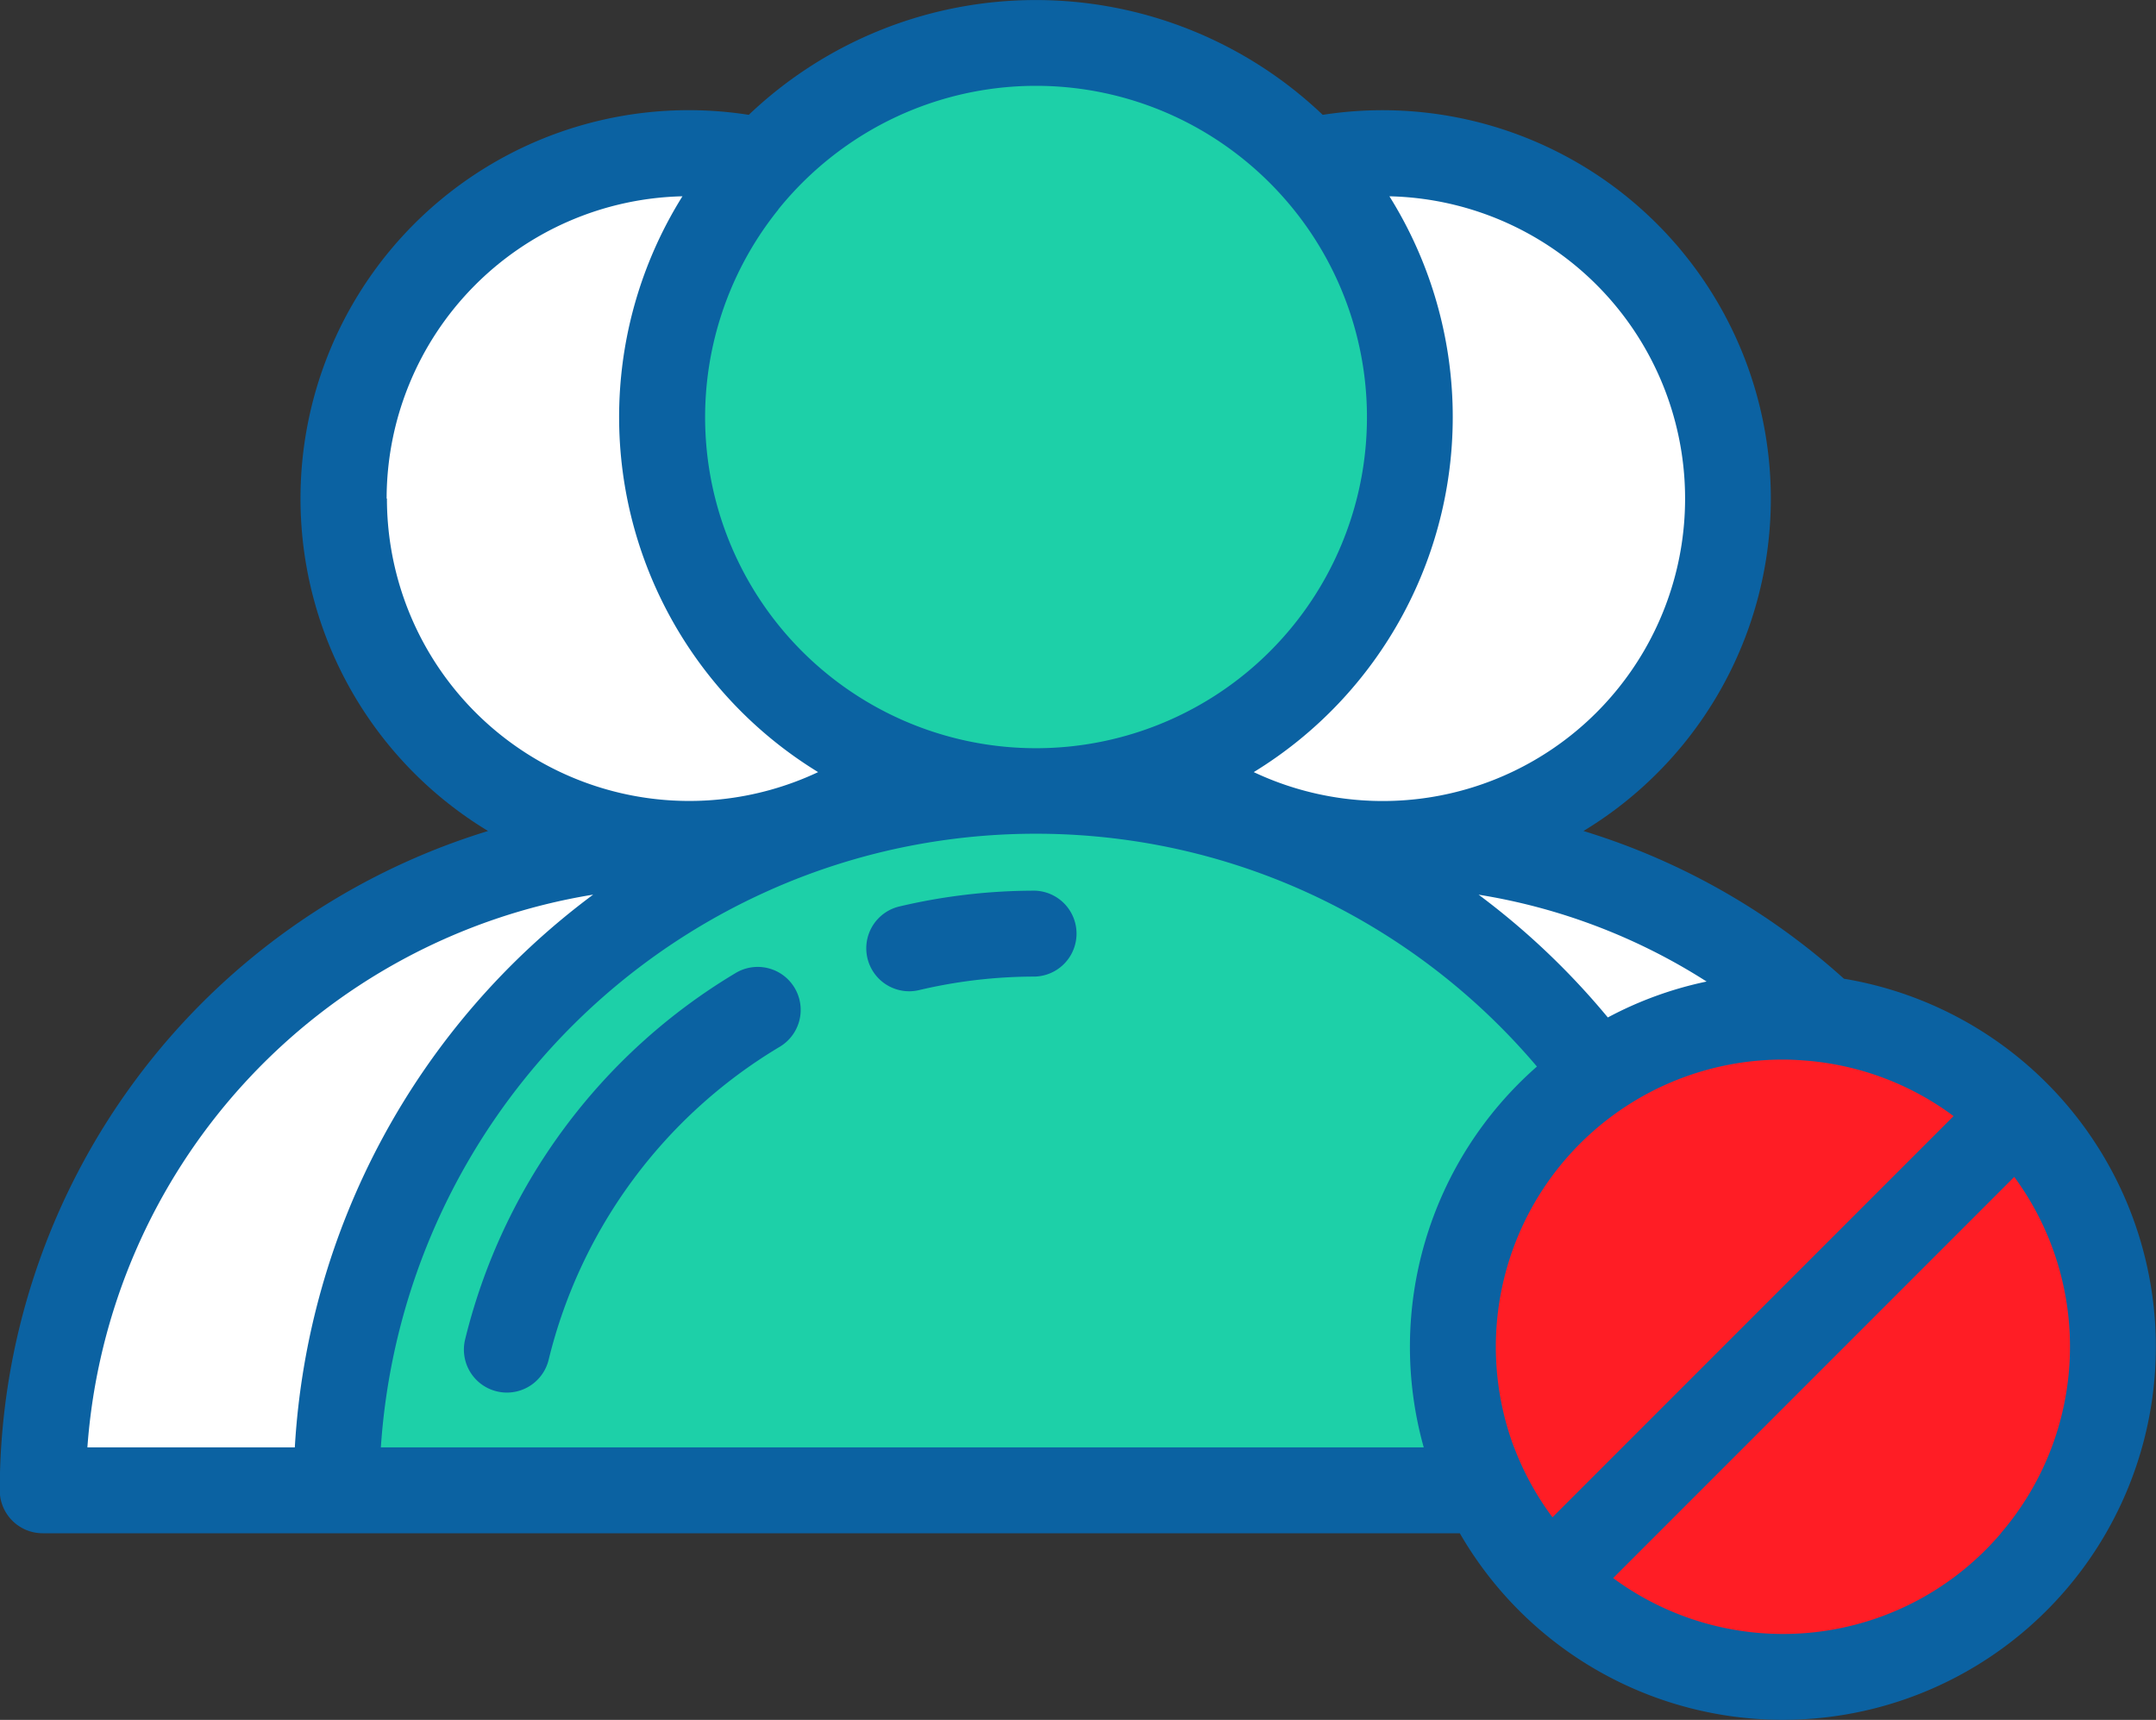
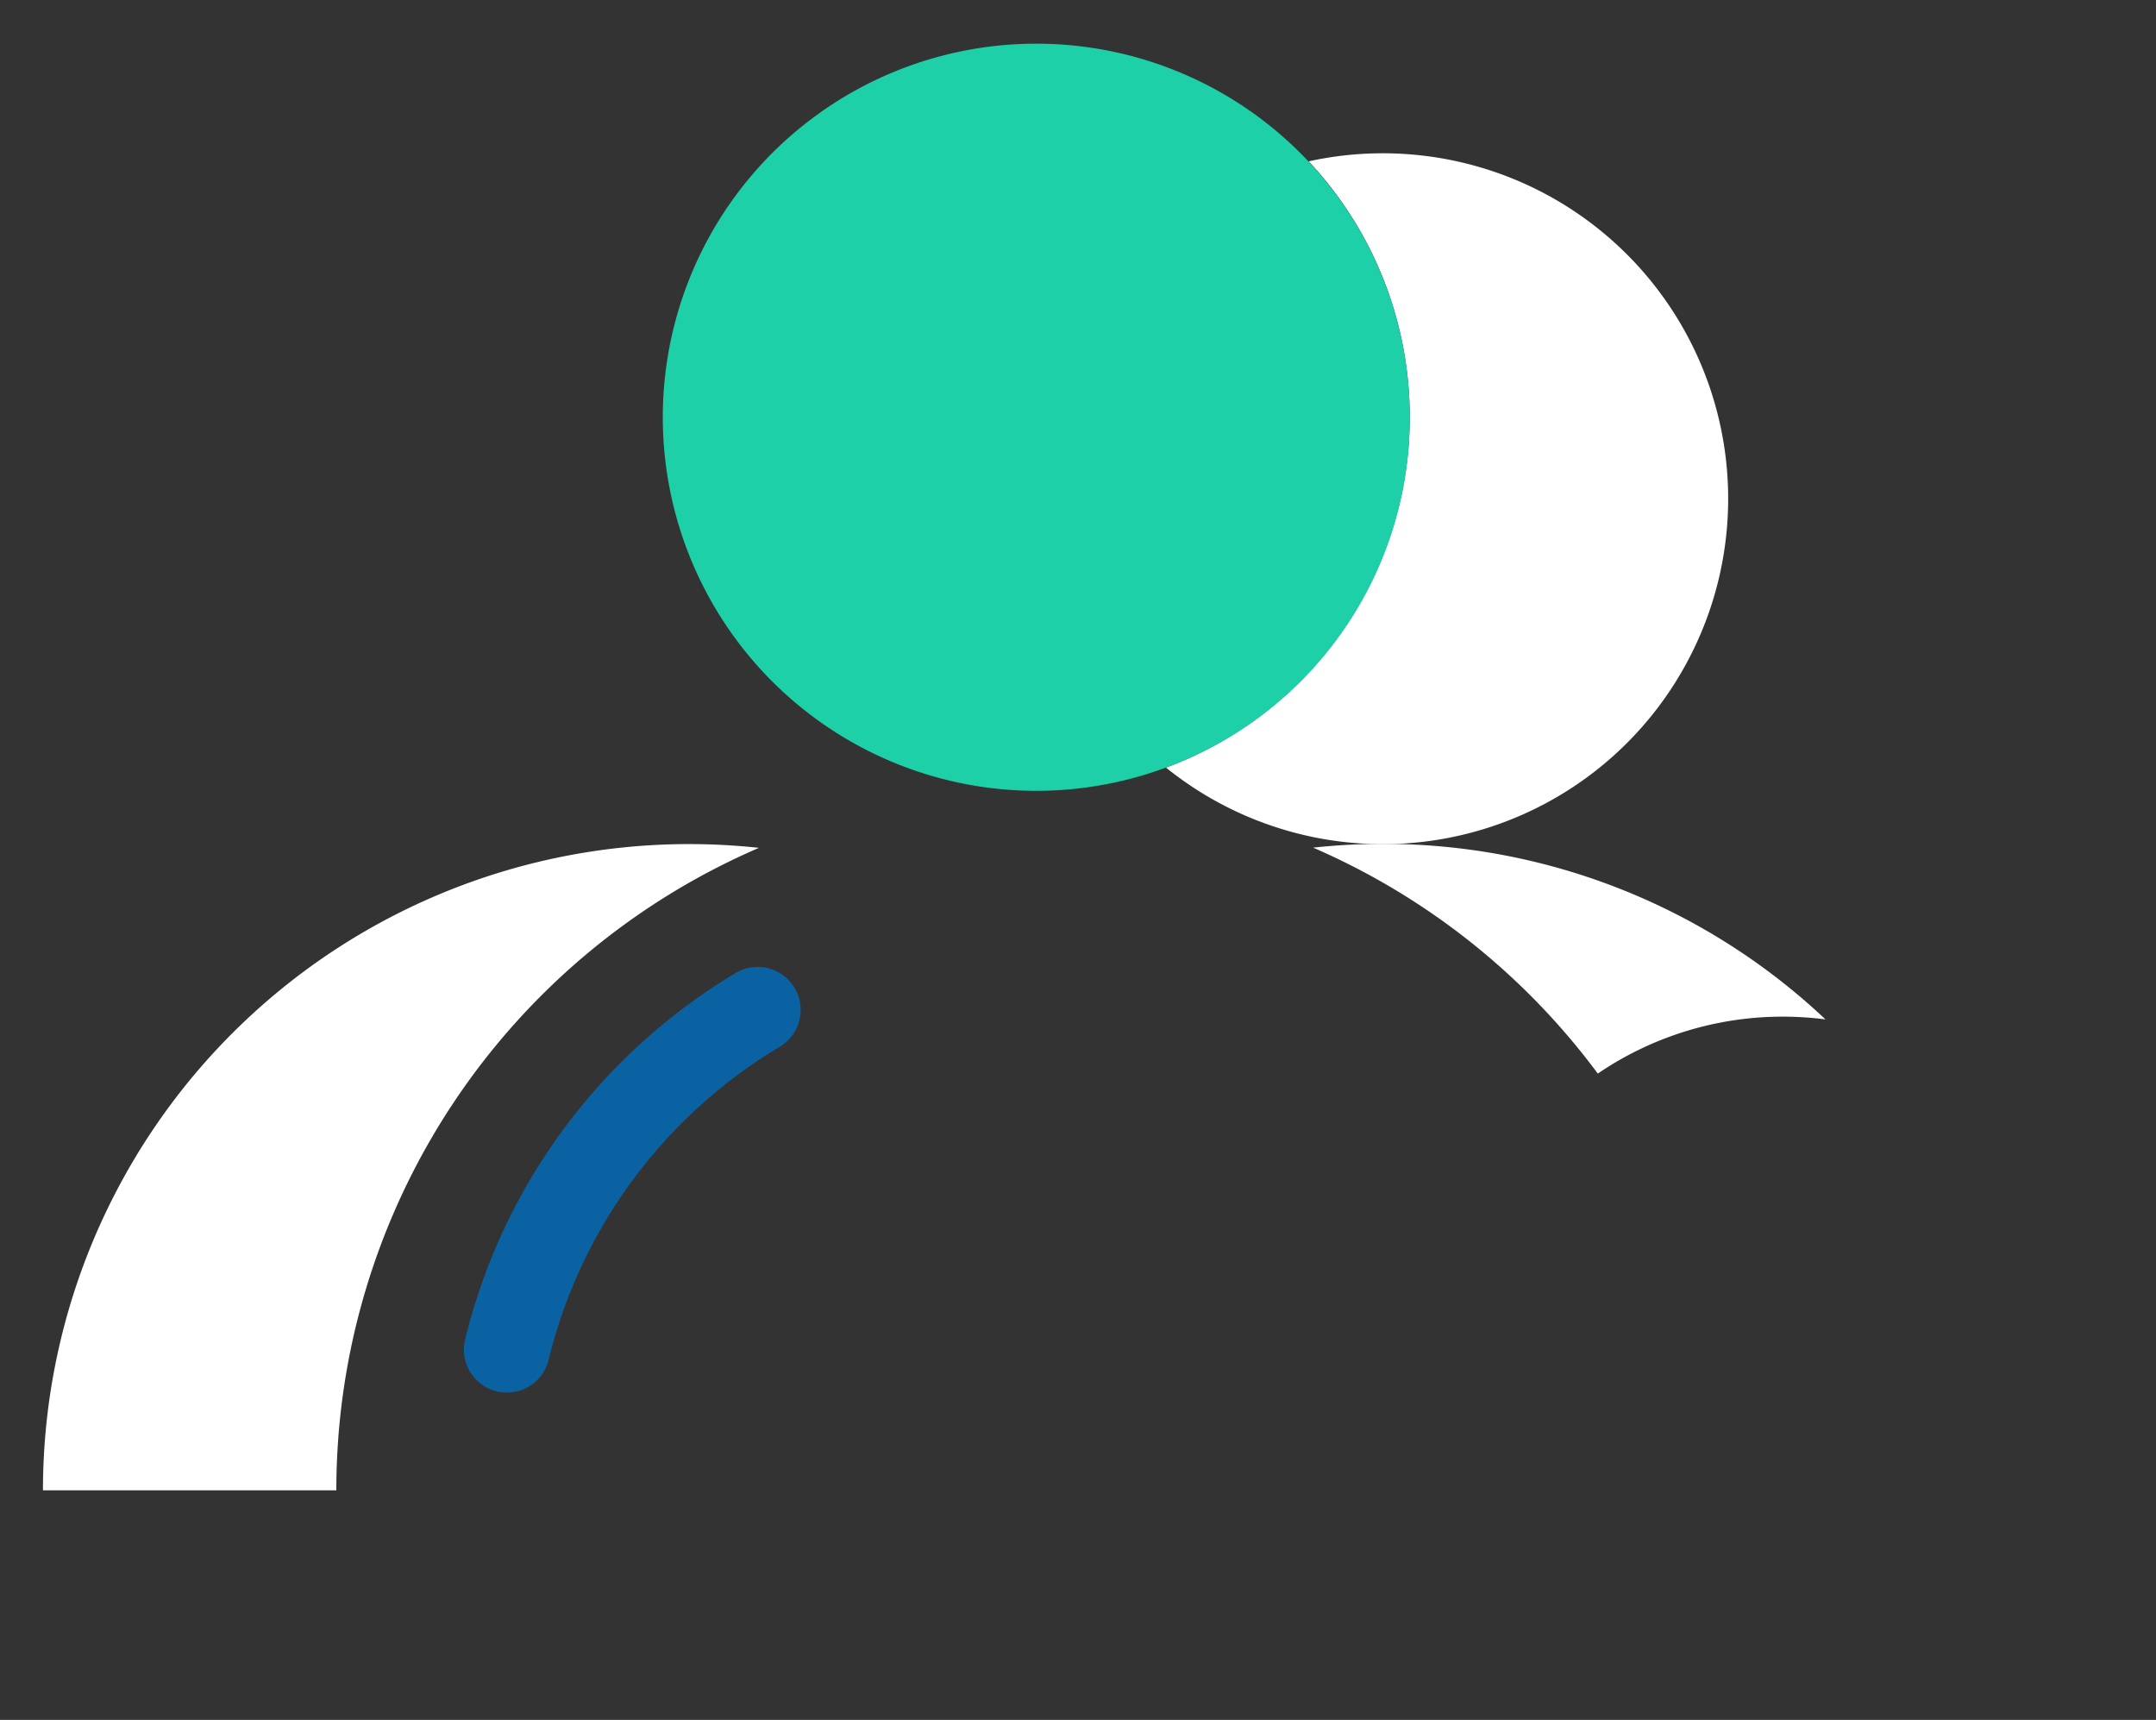
<svg xmlns="http://www.w3.org/2000/svg" width="43" height="34.294" viewBox="0 0 43 34.294">
  <rect x="0" y="0" width="43" height="34.294" fill="#333333" stroke="none" />
  <defs>
    <style>.a{fill:#fff;}.b{fill:#1dd0a8;}.c{fill:#ff1d25;}.d{fill:#0b62a2;}</style>
  </defs>
  <g transform="translate(-470.75 -2405.578)">
-     <path class="a" d="M558.72,2447.208a7.429,7.429,0,0,1,2.015-5.1,6.888,6.888,0,1,0,2.846,12.089A7.459,7.459,0,0,1,558.72,2447.208Z" transform="translate(-74.766 -33.317)" />
    <path class="a" d="M788.2,2610.556a6.553,6.553,0,0,1,3.7-1.135,6.642,6.642,0,0,1,.841.055,12.84,12.84,0,0,0-8.824-3.5,13.075,13.075,0,0,0-1.394.075A14,14,0,0,1,788.2,2610.556Z" transform="translate(-285.583 -183.571)" />
    <path class="a" d="M495.229,2606.055a13.077,13.077,0,0,0-1.394-.075,12.886,12.886,0,0,0-12.886,12.886H486.8A13.952,13.952,0,0,1,495.229,2606.055Z" transform="translate(-9.342 -183.571)" />
    <path class="a" d="M747.644,2454.2a6.888,6.888,0,1,0,2.846-12.089,7.457,7.457,0,0,1-2.846,12.089Z" transform="translate(-253.639 -33.316)" />
    <g transform="translate(477.462 2406.435)">
-       <path class="b" d="M575.818,2598.97a13.948,13.948,0,0,0-25.153,8.309h22.919a6.587,6.587,0,0,1,2.233-8.309Z" transform="translate(-550.665 -2578.419)" />
      <path class="b" d="M642.885,2423.233a7.449,7.449,0,1,0-4.861,6.992A7.429,7.429,0,0,0,642.885,2423.233Z" transform="translate(-621.48 -2415.777)" />
    </g>
-     <path class="c" d="M823.209,2647.01a6.643,6.643,0,0,0-.841-.055,6.593,6.593,0,1,0,.841.055Z" transform="translate(-316.057 -221.105)" />
    <path class="d" d="M581.778,2643.71a.857.857,0,0,1-.834-1.057,11.764,11.764,0,0,1,5.381-7.3.857.857,0,1,1,.879,1.471,10.041,10.041,0,0,0-4.594,6.233A.857.857,0,0,1,581.778,2643.71Z" transform="translate(-100.918 -210.364)" />
-     <path class="d" d="M677.329,2619.055a.857.857,0,0,1-.2-1.69,11.75,11.75,0,0,1,2.71-.316.857.857,0,0,1,0,1.713,10.037,10.037,0,0,0-2.314.27A.867.867,0,0,1,677.329,2619.055Z" transform="translate(-188.446 -193.711)" />
-     <path class="d" d="M507.525,2425.093a13.737,13.737,0,0,0-5.194-2.945,7.745,7.745,0,0,0-5.2-14.28,8.3,8.3,0,0,0-11.447,0,7.744,7.744,0,0,0-5.2,14.28,13.767,13.767,0,0,0-9.739,13.147.856.856,0,0,0,.857.856h28.263a7.439,7.439,0,1,0,7.656-11.058Zm-2.738.057a7.388,7.388,0,0,0-1.97.716,14.919,14.919,0,0,0-2.577-2.448A11.952,11.952,0,0,1,504.787,2425.15Zm-6.326-15.658a6.03,6.03,0,1,1-2.706,11.482,8.3,8.3,0,0,0,2.706-11.482Zm-12.19.264a6.654,6.654,0,0,1,1.4-1.3,6.58,6.58,0,0,1,7.481,0,6.656,6.656,0,0,1,1.4,1.3,6.6,6.6,0,1,1-10.278,0Zm-7.81,5.764a6.037,6.037,0,0,1,5.9-6.028,8.3,8.3,0,0,0,2.706,11.482,6.03,6.03,0,0,1-8.6-5.454Zm-1.831,18.918h-4.137a12.052,12.052,0,0,1,10.087-11.021A14.8,14.8,0,0,0,476.63,2434.438Zm22.516,0h-20.8a13.117,13.117,0,0,1,7.677-11.075,12.981,12.981,0,0,1,3.191-.976,13.157,13.157,0,0,1,4.392,0,12.992,12.992,0,0,1,3.191.976,13.167,13.167,0,0,1,4.606,3.482,7.434,7.434,0,0,0-2.258,7.592Zm1.8,0a5.727,5.727,0,0,1,5.363-7.732c.152,0,.3.008.452.02a5.69,5.69,0,0,1,2.952,1.107l-8,8A5.717,5.717,0,0,1,500.948,2434.438Zm9.712,1.713a5.708,5.708,0,0,1-7.735.894l8-8a5.709,5.709,0,0,1-.263,7.1Z" />
  </g>
</svg>